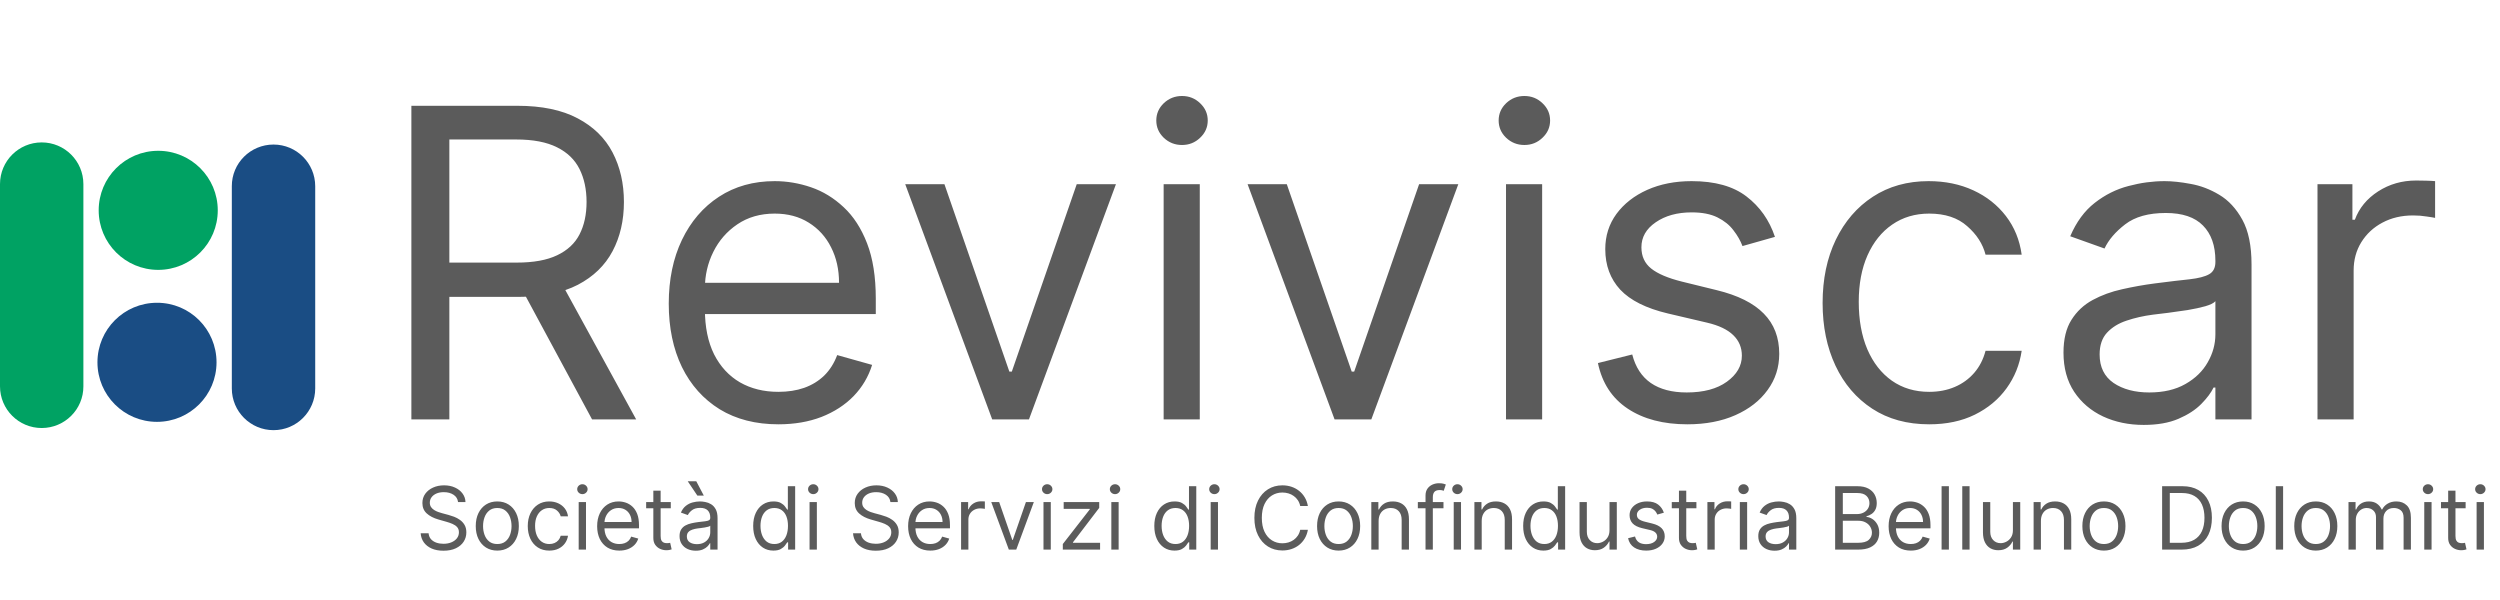
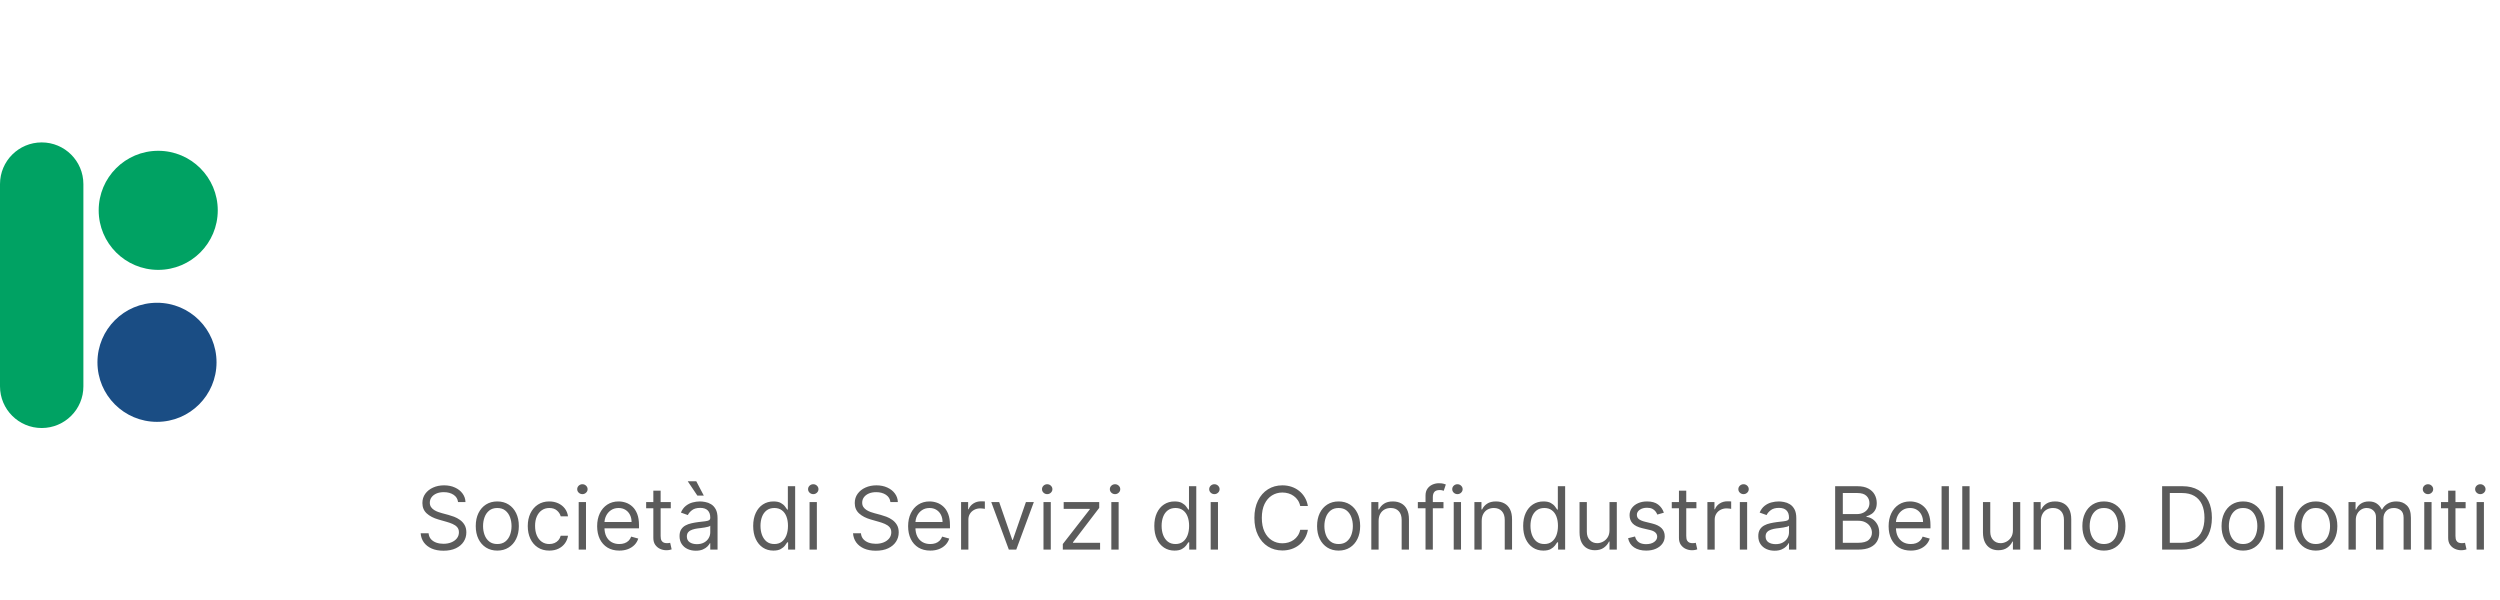
<svg xmlns="http://www.w3.org/2000/svg" width="304" height="73" viewBox="0 0 304 73" fill="none">
-   <path d="M50.023 51V12.864H62.909C65.888 12.864 68.334 13.373 70.245 14.391C72.157 15.397 73.572 16.781 74.491 18.544C75.41 20.306 75.869 22.311 75.869 24.558C75.869 26.805 75.41 28.798 74.491 30.536C73.572 32.273 72.163 33.639 70.264 34.632C68.365 35.613 65.938 36.103 62.983 36.103H52.556V31.932H62.834C64.87 31.932 66.509 31.634 67.75 31.038C69.004 30.442 69.91 29.598 70.469 28.506C71.04 27.401 71.326 26.085 71.326 24.558C71.326 23.031 71.04 21.697 70.469 20.555C69.898 19.413 68.985 18.531 67.732 17.911C66.478 17.277 64.82 16.961 62.76 16.961H54.641V51H50.023ZM67.974 33.869L77.359 51H71.996L62.76 33.869H67.974ZM94.653 51.596C91.897 51.596 89.52 50.988 87.521 49.771C85.535 48.542 84.002 46.829 82.922 44.632C81.854 42.422 81.32 39.852 81.32 36.923C81.32 33.993 81.854 31.411 82.922 29.176C84.002 26.929 85.504 25.179 87.428 23.925C89.365 22.659 91.624 22.026 94.206 22.026C95.696 22.026 97.167 22.274 98.619 22.771C100.072 23.267 101.394 24.074 102.585 25.191C103.777 26.296 104.727 27.761 105.434 29.586C106.142 31.411 106.496 33.658 106.496 36.327V38.189H84.449V34.39H102.027C102.027 32.776 101.704 31.336 101.058 30.07C100.425 28.804 99.519 27.805 98.34 27.072C97.173 26.34 95.795 25.973 94.206 25.973C92.456 25.973 90.941 26.408 89.662 27.277C88.396 28.134 87.422 29.251 86.739 30.629C86.056 32.007 85.715 33.484 85.715 35.06V37.593C85.715 39.753 86.087 41.584 86.832 43.086C87.589 44.576 88.638 45.712 89.979 46.494C91.32 47.263 92.878 47.648 94.653 47.648C95.807 47.648 96.85 47.487 97.781 47.164C98.725 46.829 99.538 46.332 100.221 45.674C100.903 45.004 101.431 44.172 101.803 43.179L106.049 44.371C105.602 45.811 104.851 47.077 103.796 48.17C102.741 49.25 101.437 50.094 99.885 50.702C98.334 51.298 96.589 51.596 94.653 51.596ZM135.698 22.398L125.121 51H120.652L110.076 22.398H114.843L122.738 45.19H123.036L130.931 22.398H135.698ZM141.499 51V22.398H145.893V51H141.499ZM143.733 17.631C142.876 17.631 142.138 17.34 141.517 16.756C140.909 16.173 140.605 15.471 140.605 14.652C140.605 13.833 140.909 13.131 141.517 12.548C142.138 11.964 142.876 11.673 143.733 11.673C144.59 11.673 145.322 11.964 145.93 12.548C146.551 13.131 146.861 13.833 146.861 14.652C146.861 15.471 146.551 16.173 145.93 16.756C145.322 17.34 144.59 17.631 143.733 17.631ZM177.33 22.398L166.753 51H162.284L151.707 22.398H156.474L164.37 45.19H164.668L172.563 22.398H177.33ZM183.13 51V22.398H187.525V51H183.13ZM185.365 17.631C184.508 17.631 183.77 17.34 183.149 16.756C182.541 16.173 182.236 15.471 182.236 14.652C182.236 13.833 182.541 13.131 183.149 12.548C183.77 11.964 184.508 11.673 185.365 11.673C186.221 11.673 186.954 11.964 187.562 12.548C188.183 13.131 188.493 13.833 188.493 14.652C188.493 15.471 188.183 16.173 187.562 16.756C186.954 17.34 186.221 17.631 185.365 17.631ZM215.833 28.804L211.886 29.921C211.637 29.263 211.271 28.624 210.787 28.003C210.315 27.37 209.67 26.849 208.85 26.439C208.031 26.029 206.982 25.825 205.704 25.825C203.953 25.825 202.495 26.228 201.328 27.035C200.173 27.829 199.596 28.841 199.596 30.07C199.596 31.163 199.993 32.025 200.788 32.658C201.582 33.291 202.824 33.819 204.512 34.241L208.757 35.284C211.315 35.905 213.22 36.854 214.474 38.133C215.728 39.399 216.355 41.032 216.355 43.03C216.355 44.669 215.883 46.134 214.94 47.425C214.008 48.716 212.705 49.734 211.029 50.479C209.353 51.224 207.404 51.596 205.182 51.596C202.265 51.596 199.85 50.963 197.939 49.697C196.027 48.43 194.816 46.581 194.308 44.148L198.479 43.105C198.876 44.644 199.627 45.798 200.732 46.568C201.849 47.338 203.308 47.723 205.108 47.723C207.156 47.723 208.782 47.288 209.986 46.419C211.203 45.538 211.811 44.483 211.811 43.254C211.811 42.261 211.464 41.429 210.768 40.758C210.073 40.076 209.006 39.567 207.566 39.232L202.799 38.114C200.179 37.494 198.255 36.532 197.026 35.228C195.81 33.912 195.201 32.267 195.201 30.294C195.201 28.68 195.654 27.252 196.561 26.011C197.479 24.769 198.727 23.795 200.303 23.087C201.892 22.38 203.692 22.026 205.704 22.026C208.534 22.026 210.756 22.646 212.37 23.888C213.996 25.129 215.151 26.768 215.833 28.804ZM234.589 51.596C231.908 51.596 229.599 50.963 227.662 49.697C225.726 48.43 224.236 46.686 223.193 44.464C222.15 42.242 221.629 39.703 221.629 36.848C221.629 33.943 222.163 31.38 223.231 29.158C224.311 26.923 225.813 25.179 227.737 23.925C229.673 22.659 231.933 22.026 234.515 22.026C236.526 22.026 238.338 22.398 239.952 23.143C241.566 23.888 242.888 24.931 243.918 26.271C244.949 27.612 245.588 29.176 245.836 30.964H241.442C241.107 29.66 240.362 28.506 239.207 27.5C238.065 26.482 236.526 25.973 234.589 25.973C232.876 25.973 231.374 26.42 230.083 27.314C228.804 28.195 227.805 29.443 227.085 31.057C226.377 32.658 226.024 34.539 226.024 36.699C226.024 38.909 226.371 40.833 227.066 42.472C227.774 44.11 228.767 45.383 230.046 46.289C231.337 47.195 232.851 47.648 234.589 47.648C235.731 47.648 236.768 47.45 237.699 47.052C238.63 46.655 239.418 46.084 240.064 45.339C240.709 44.594 241.169 43.701 241.442 42.658H245.836C245.588 44.346 244.974 45.867 243.993 47.22C243.025 48.561 241.74 49.628 240.138 50.423C238.549 51.205 236.7 51.596 234.589 51.596ZM260.677 51.67C258.865 51.67 257.22 51.329 255.743 50.646C254.265 49.951 253.092 48.952 252.223 47.648C251.354 46.332 250.92 44.743 250.92 42.881C250.92 41.243 251.243 39.914 251.888 38.896C252.534 37.866 253.396 37.059 254.476 36.476C255.556 35.892 256.748 35.458 258.052 35.172C259.368 34.874 260.69 34.638 262.018 34.465C263.756 34.241 265.165 34.074 266.245 33.962C267.337 33.838 268.132 33.633 268.628 33.347C269.137 33.062 269.392 32.565 269.392 31.858V31.709C269.392 29.871 268.889 28.444 267.884 27.426C266.89 26.408 265.382 25.899 263.359 25.899C261.261 25.899 259.616 26.358 258.424 27.277C257.232 28.195 256.394 29.176 255.91 30.219L251.739 28.729C252.484 26.991 253.477 25.638 254.719 24.67C255.972 23.689 257.338 23.006 258.815 22.622C260.305 22.224 261.77 22.026 263.21 22.026C264.128 22.026 265.184 22.137 266.375 22.361C267.579 22.572 268.74 23.013 269.857 23.683C270.987 24.353 271.924 25.365 272.669 26.718C273.414 28.071 273.786 29.884 273.786 32.156V51H269.392V47.127H269.168C268.87 47.748 268.374 48.412 267.679 49.119C266.984 49.827 266.059 50.429 264.904 50.925C263.75 51.422 262.341 51.67 260.677 51.67ZM261.348 47.723C263.086 47.723 264.55 47.381 265.742 46.699C266.946 46.016 267.853 45.134 268.461 44.054C269.082 42.974 269.392 41.839 269.392 40.647V36.625C269.206 36.848 268.796 37.053 268.163 37.239C267.542 37.413 266.822 37.568 266.003 37.705C265.196 37.829 264.408 37.941 263.638 38.04C262.881 38.127 262.266 38.201 261.795 38.263C260.652 38.412 259.585 38.654 258.592 38.989C257.611 39.312 256.817 39.803 256.208 40.461C255.612 41.106 255.314 41.987 255.314 43.105C255.314 44.632 255.879 45.786 257.009 46.568C258.151 47.338 259.597 47.723 261.348 47.723ZM281.807 51V22.398H286.053V26.718H286.351C286.872 25.303 287.816 24.155 289.181 23.273C290.547 22.392 292.086 21.951 293.799 21.951C294.122 21.951 294.525 21.957 295.01 21.97C295.494 21.982 295.86 22.001 296.108 22.026V26.495C295.959 26.458 295.618 26.402 295.084 26.327C294.563 26.24 294.01 26.197 293.427 26.197C292.036 26.197 290.795 26.489 289.703 27.072C288.623 27.643 287.766 28.438 287.133 29.456C286.512 30.461 286.202 31.609 286.202 32.9V51H281.807Z" fill="#5B5B5B" />
  <path d="M55.699 61.05C55.654 60.669 55.471 60.373 55.15 60.162C54.828 59.951 54.434 59.846 53.968 59.846C53.626 59.846 53.328 59.901 53.072 60.011C52.818 60.122 52.62 60.273 52.477 60.467C52.337 60.66 52.266 60.879 52.266 61.125C52.266 61.331 52.315 61.508 52.413 61.656C52.514 61.802 52.641 61.923 52.797 62.021C52.953 62.117 53.116 62.196 53.286 62.258C53.457 62.319 53.614 62.368 53.757 62.405L54.54 62.616C54.741 62.669 54.964 62.742 55.21 62.834C55.458 62.927 55.696 63.054 55.921 63.215C56.15 63.373 56.338 63.576 56.486 63.824C56.634 64.073 56.708 64.378 56.708 64.739C56.708 65.156 56.599 65.532 56.381 65.868C56.165 66.204 55.849 66.472 55.432 66.67C55.018 66.868 54.515 66.967 53.922 66.967C53.37 66.967 52.892 66.878 52.488 66.7C52.087 66.522 51.771 66.274 51.54 65.955C51.311 65.636 51.182 65.266 51.152 64.844H52.116C52.141 65.135 52.239 65.376 52.409 65.567C52.583 65.755 52.801 65.896 53.064 65.989C53.33 66.079 53.616 66.124 53.922 66.124C54.279 66.124 54.599 66.067 54.882 65.951C55.166 65.833 55.391 65.67 55.556 65.462C55.722 65.251 55.805 65.005 55.805 64.724C55.805 64.468 55.733 64.26 55.59 64.099C55.447 63.938 55.259 63.808 55.025 63.708C54.792 63.607 54.54 63.519 54.269 63.444L53.32 63.173C52.718 63 52.241 62.753 51.89 62.432C51.538 62.11 51.363 61.69 51.363 61.17C51.363 60.739 51.48 60.362 51.713 60.041C51.949 59.718 52.265 59.467 52.661 59.288C53.06 59.108 53.506 59.017 53.998 59.017C54.495 59.017 54.936 59.106 55.323 59.285C55.709 59.46 56.015 59.701 56.241 60.007C56.47 60.314 56.59 60.661 56.603 61.05H55.699ZM60.471 66.952C59.949 66.952 59.491 66.828 59.097 66.58C58.706 66.331 58.4 65.984 58.179 65.537C57.961 65.09 57.851 64.568 57.851 63.971C57.851 63.369 57.961 62.843 58.179 62.394C58.4 61.945 58.706 61.596 59.097 61.347C59.491 61.099 59.949 60.975 60.471 60.975C60.993 60.975 61.45 61.099 61.842 61.347C62.236 61.596 62.542 61.945 62.76 62.394C62.981 62.843 63.091 63.369 63.091 63.971C63.091 64.568 62.981 65.09 62.76 65.537C62.542 65.984 62.236 66.331 61.842 66.58C61.45 66.828 60.993 66.952 60.471 66.952ZM60.471 66.154C60.868 66.154 61.194 66.053 61.45 65.85C61.706 65.646 61.895 65.379 62.018 65.048C62.141 64.716 62.203 64.358 62.203 63.971C62.203 63.585 62.141 63.224 62.018 62.891C61.895 62.557 61.706 62.287 61.45 62.081C61.194 61.876 60.868 61.773 60.471 61.773C60.075 61.773 59.749 61.876 59.493 62.081C59.237 62.287 59.047 62.557 58.924 62.891C58.801 63.224 58.74 63.585 58.74 63.971C58.74 64.358 58.801 64.716 58.924 65.048C59.047 65.379 59.237 65.646 59.493 65.85C59.749 66.053 60.075 66.154 60.471 66.154ZM66.796 66.952C66.254 66.952 65.787 66.824 65.396 66.568C65.004 66.312 64.703 65.96 64.492 65.511C64.282 65.061 64.176 64.548 64.176 63.971C64.176 63.384 64.284 62.866 64.5 62.416C64.718 61.965 65.022 61.612 65.411 61.359C65.802 61.103 66.259 60.975 66.781 60.975C67.188 60.975 67.554 61.05 67.88 61.201C68.206 61.351 68.474 61.562 68.682 61.833C68.89 62.104 69.019 62.42 69.07 62.782H68.181C68.114 62.518 67.963 62.285 67.73 62.081C67.499 61.876 67.188 61.773 66.796 61.773C66.45 61.773 66.146 61.863 65.885 62.044C65.627 62.222 65.425 62.474 65.279 62.8C65.136 63.124 65.065 63.504 65.065 63.941C65.065 64.388 65.135 64.777 65.275 65.108C65.418 65.439 65.619 65.696 65.878 65.88C66.139 66.063 66.445 66.154 66.796 66.154C67.027 66.154 67.237 66.114 67.425 66.034C67.613 65.954 67.772 65.838 67.903 65.688C68.033 65.537 68.126 65.356 68.181 65.145H69.07C69.019 65.487 68.895 65.794 68.697 66.068C68.501 66.339 68.242 66.555 67.918 66.715C67.597 66.873 67.223 66.952 66.796 66.952ZM70.368 66.832V61.05H71.257V66.832H70.368ZM70.82 60.087C70.647 60.087 70.498 60.028 70.372 59.91C70.249 59.792 70.188 59.65 70.188 59.484C70.188 59.319 70.249 59.177 70.372 59.059C70.498 58.941 70.647 58.882 70.82 58.882C70.993 58.882 71.141 58.941 71.264 59.059C71.39 59.177 71.452 59.319 71.452 59.484C71.452 59.65 71.39 59.792 71.264 59.91C71.141 60.028 70.993 60.087 70.82 60.087ZM75.308 66.952C74.751 66.952 74.27 66.829 73.866 66.584C73.465 66.335 73.155 65.989 72.936 65.545C72.721 65.098 72.613 64.578 72.613 63.986C72.613 63.394 72.721 62.872 72.936 62.42C73.155 61.966 73.458 61.612 73.847 61.359C74.239 61.103 74.696 60.975 75.218 60.975C75.519 60.975 75.816 61.025 76.11 61.125C76.403 61.226 76.671 61.389 76.912 61.615C77.152 61.838 77.344 62.134 77.487 62.503C77.63 62.872 77.702 63.326 77.702 63.866V64.242H73.245V63.474H76.799C76.799 63.148 76.733 62.857 76.603 62.601C76.475 62.345 76.292 62.143 76.053 61.995C75.817 61.847 75.539 61.773 75.218 61.773C74.864 61.773 74.558 61.861 74.299 62.036C74.043 62.209 73.846 62.435 73.708 62.714C73.57 62.992 73.501 63.291 73.501 63.61V64.122C73.501 64.558 73.576 64.928 73.727 65.232C73.88 65.533 74.092 65.763 74.363 65.921C74.634 66.077 74.949 66.154 75.308 66.154C75.541 66.154 75.752 66.122 75.94 66.056C76.131 65.989 76.295 65.888 76.433 65.755C76.571 65.62 76.678 65.452 76.753 65.251L77.612 65.492C77.521 65.783 77.369 66.039 77.156 66.26C76.943 66.478 76.679 66.649 76.366 66.772C76.052 66.892 75.699 66.952 75.308 66.952ZM81.568 61.05V61.803H78.572V61.05H81.568ZM79.445 59.665H80.333V65.176C80.333 65.427 80.37 65.615 80.442 65.74C80.518 65.863 80.613 65.946 80.728 65.989C80.846 66.029 80.971 66.049 81.101 66.049C81.199 66.049 81.279 66.044 81.342 66.034C81.405 66.021 81.455 66.011 81.493 66.004L81.673 66.802C81.613 66.824 81.529 66.847 81.421 66.87C81.313 66.895 81.176 66.907 81.011 66.907C80.76 66.907 80.514 66.853 80.273 66.745C80.034 66.637 79.836 66.473 79.678 66.252C79.523 66.031 79.445 65.753 79.445 65.417V59.665ZM84.606 66.967C84.239 66.967 83.907 66.898 83.608 66.76C83.309 66.62 83.072 66.418 82.897 66.154C82.721 65.888 82.633 65.567 82.633 65.191C82.633 64.859 82.698 64.591 82.829 64.385C82.959 64.177 83.134 64.014 83.352 63.896C83.57 63.778 83.811 63.69 84.075 63.632C84.341 63.572 84.608 63.524 84.876 63.489C85.228 63.444 85.513 63.41 85.731 63.388C85.952 63.363 86.112 63.321 86.213 63.263C86.316 63.206 86.367 63.105 86.367 62.962V62.932C86.367 62.561 86.266 62.272 86.062 62.066C85.862 61.861 85.557 61.758 85.148 61.758C84.724 61.758 84.391 61.851 84.15 62.036C83.909 62.222 83.74 62.42 83.642 62.631L82.799 62.33C82.949 61.979 83.15 61.705 83.401 61.509C83.654 61.311 83.93 61.173 84.229 61.095C84.53 61.015 84.826 60.975 85.117 60.975C85.303 60.975 85.516 60.997 85.757 61.043C86.001 61.085 86.235 61.174 86.461 61.31C86.69 61.445 86.879 61.65 87.03 61.923C87.18 62.197 87.255 62.563 87.255 63.023V66.832H86.367V66.049H86.322C86.262 66.174 86.161 66.309 86.021 66.452C85.88 66.595 85.693 66.716 85.46 66.817C85.227 66.917 84.942 66.967 84.606 66.967ZM84.741 66.169C85.092 66.169 85.388 66.1 85.629 65.962C85.873 65.824 86.056 65.646 86.179 65.428C86.304 65.21 86.367 64.98 86.367 64.739V63.926C86.329 63.971 86.247 64.013 86.119 64.05C85.993 64.085 85.848 64.117 85.682 64.144C85.519 64.169 85.36 64.192 85.204 64.212C85.051 64.23 84.927 64.245 84.831 64.257C84.6 64.287 84.385 64.336 84.184 64.404C83.986 64.469 83.825 64.568 83.702 64.701C83.582 64.832 83.521 65.01 83.521 65.236C83.521 65.545 83.636 65.778 83.864 65.936C84.095 66.092 84.387 66.169 84.741 66.169ZM84.801 60.267L83.627 58.52H84.666L85.584 60.267H84.801ZM94.041 66.952C93.56 66.952 93.134 66.831 92.765 66.587C92.397 66.341 92.108 65.995 91.9 65.548C91.691 65.099 91.587 64.568 91.587 63.956C91.587 63.349 91.691 62.822 91.9 62.375C92.108 61.928 92.398 61.583 92.769 61.34C93.141 61.096 93.57 60.975 94.056 60.975C94.433 60.975 94.73 61.038 94.949 61.163C95.169 61.286 95.338 61.426 95.453 61.585C95.571 61.74 95.662 61.868 95.728 61.969H95.803V59.123H96.691V66.832H95.833V65.944H95.728C95.662 66.049 95.57 66.182 95.449 66.343C95.329 66.501 95.157 66.642 94.933 66.768C94.71 66.891 94.413 66.952 94.041 66.952ZM94.162 66.154C94.518 66.154 94.819 66.061 95.065 65.876C95.311 65.688 95.498 65.428 95.626 65.097C95.754 64.763 95.818 64.378 95.818 63.941C95.818 63.509 95.755 63.132 95.63 62.808C95.504 62.482 95.319 62.228 95.073 62.048C94.827 61.864 94.523 61.773 94.162 61.773C93.785 61.773 93.472 61.869 93.221 62.063C92.972 62.253 92.785 62.513 92.66 62.842C92.537 63.168 92.475 63.535 92.475 63.941C92.475 64.353 92.538 64.727 92.664 65.063C92.792 65.397 92.98 65.662 93.228 65.861C93.479 66.056 93.79 66.154 94.162 66.154ZM98.442 66.832V61.05H99.33V66.832H98.442ZM98.894 60.087C98.72 60.087 98.571 60.028 98.445 59.91C98.323 59.792 98.261 59.65 98.261 59.484C98.261 59.319 98.323 59.177 98.445 59.059C98.571 58.941 98.72 58.882 98.894 58.882C99.067 58.882 99.215 58.941 99.338 59.059C99.463 59.177 99.526 59.319 99.526 59.484C99.526 59.65 99.463 59.792 99.338 59.91C99.215 60.028 99.067 60.087 98.894 60.087ZM108.275 61.05C108.23 60.669 108.046 60.373 107.725 60.162C107.404 59.951 107.01 59.846 106.543 59.846C106.202 59.846 105.903 59.901 105.647 60.011C105.394 60.122 105.196 60.273 105.053 60.467C104.912 60.66 104.842 60.879 104.842 61.125C104.842 61.331 104.891 61.508 104.989 61.656C105.089 61.802 105.217 61.923 105.373 62.021C105.528 62.117 105.691 62.196 105.862 62.258C106.033 62.319 106.189 62.368 106.332 62.405L107.115 62.616C107.316 62.669 107.54 62.742 107.785 62.834C108.034 62.927 108.271 63.054 108.497 63.215C108.725 63.373 108.913 63.576 109.062 63.824C109.21 64.073 109.284 64.378 109.284 64.739C109.284 65.156 109.174 65.532 108.956 65.868C108.74 66.204 108.424 66.472 108.008 66.67C107.594 66.868 107.09 66.967 106.498 66.967C105.946 66.967 105.468 66.878 105.064 66.7C104.662 66.522 104.346 66.274 104.115 65.955C103.887 65.636 103.758 65.266 103.728 64.844H104.691C104.716 65.135 104.814 65.376 104.985 65.567C105.158 65.755 105.376 65.896 105.64 65.989C105.906 66.079 106.192 66.124 106.498 66.124C106.854 66.124 107.174 66.067 107.458 65.951C107.742 65.833 107.966 65.67 108.132 65.462C108.297 65.251 108.38 65.005 108.38 64.724C108.38 64.468 108.309 64.26 108.166 64.099C108.023 63.938 107.834 63.808 107.601 63.708C107.368 63.607 107.115 63.519 106.844 63.444L105.896 63.173C105.294 63 104.817 62.753 104.465 62.432C104.114 62.11 103.938 61.69 103.938 61.17C103.938 60.739 104.055 60.362 104.289 60.041C104.524 59.718 104.841 59.467 105.237 59.288C105.636 59.108 106.082 59.017 106.573 59.017C107.07 59.017 107.512 59.106 107.898 59.285C108.285 59.46 108.591 59.701 108.817 60.007C109.045 60.314 109.166 60.661 109.178 61.05H108.275ZM113.122 66.952C112.565 66.952 112.085 66.829 111.68 66.584C111.279 66.335 110.969 65.989 110.751 65.545C110.535 65.098 110.427 64.578 110.427 63.986C110.427 63.394 110.535 62.872 110.751 62.42C110.969 61.966 111.273 61.612 111.662 61.359C112.053 61.103 112.51 60.975 113.032 60.975C113.333 60.975 113.63 61.025 113.924 61.125C114.218 61.226 114.485 61.389 114.726 61.615C114.967 61.838 115.159 62.134 115.302 62.503C115.445 62.872 115.516 63.326 115.516 63.866V64.242H111.059V63.474H114.613C114.613 63.148 114.548 62.857 114.417 62.601C114.289 62.345 114.106 62.143 113.867 61.995C113.632 61.847 113.353 61.773 113.032 61.773C112.678 61.773 112.372 61.861 112.113 62.036C111.857 62.209 111.66 62.435 111.522 62.714C111.384 62.992 111.315 63.291 111.315 63.61V64.122C111.315 64.558 111.391 64.928 111.541 65.232C111.694 65.533 111.906 65.763 112.177 65.921C112.448 66.077 112.763 66.154 113.122 66.154C113.356 66.154 113.566 66.122 113.755 66.056C113.945 65.989 114.11 65.888 114.248 65.755C114.386 65.62 114.492 65.452 114.568 65.251L115.426 65.492C115.336 65.783 115.184 66.039 114.97 66.26C114.757 66.478 114.494 66.649 114.18 66.772C113.866 66.892 113.514 66.952 113.122 66.952ZM116.868 66.832V61.05H117.726V61.923H117.786C117.891 61.637 118.082 61.405 118.358 61.227C118.634 61.049 118.945 60.96 119.292 60.96C119.357 60.96 119.439 60.961 119.536 60.964C119.634 60.966 119.708 60.97 119.758 60.975V61.878C119.728 61.871 119.659 61.859 119.551 61.844C119.446 61.827 119.334 61.818 119.216 61.818C118.935 61.818 118.684 61.877 118.464 61.995C118.245 62.11 118.072 62.271 117.944 62.477C117.819 62.68 117.756 62.912 117.756 63.173V66.832H116.868ZM125.715 61.05L123.577 66.832H122.674L120.536 61.05H121.499L123.095 65.657H123.156L124.752 61.05H125.715ZM126.888 66.832V61.05H127.776V66.832H126.888ZM127.34 60.087C127.166 60.087 127.017 60.028 126.892 59.91C126.769 59.792 126.707 59.65 126.707 59.484C126.707 59.319 126.769 59.177 126.892 59.059C127.017 58.941 127.166 58.882 127.34 58.882C127.513 58.882 127.661 58.941 127.784 59.059C127.909 59.177 127.972 59.319 127.972 59.484C127.972 59.65 127.909 59.792 127.784 59.91C127.661 60.028 127.513 60.087 127.34 60.087ZM129.238 66.832V66.154L132.52 61.938V61.878H129.343V61.05H133.664V61.758L130.472 65.944V66.004H133.77V66.832H129.238ZM135.138 66.832V61.05H136.026V66.832H135.138ZM135.59 60.087C135.417 60.087 135.267 60.028 135.142 59.91C135.019 59.792 134.957 59.65 134.957 59.484C134.957 59.319 135.019 59.177 135.142 59.059C135.267 58.941 135.417 58.882 135.59 58.882C135.763 58.882 135.911 58.941 136.034 59.059C136.159 59.177 136.222 59.319 136.222 59.484C136.222 59.65 136.159 59.792 136.034 59.91C135.911 60.028 135.763 60.087 135.59 60.087ZM142.818 66.952C142.336 66.952 141.911 66.831 141.542 66.587C141.173 66.341 140.884 65.995 140.676 65.548C140.468 65.099 140.364 64.568 140.364 63.956C140.364 63.349 140.468 62.822 140.676 62.375C140.884 61.928 141.174 61.583 141.546 61.34C141.917 61.096 142.346 60.975 142.833 60.975C143.209 60.975 143.507 61.038 143.725 61.163C143.946 61.286 144.114 61.426 144.23 61.585C144.348 61.74 144.439 61.868 144.504 61.969H144.58V59.123H145.468V66.832H144.61V65.944H144.504C144.439 66.049 144.346 66.182 144.226 66.343C144.105 66.501 143.933 66.642 143.71 66.768C143.487 66.891 143.189 66.952 142.818 66.952ZM142.938 66.154C143.295 66.154 143.596 66.061 143.842 65.876C144.088 65.688 144.275 65.428 144.403 65.097C144.531 64.763 144.595 64.378 144.595 63.941C144.595 63.509 144.532 63.132 144.406 62.808C144.281 62.482 144.095 62.228 143.849 62.048C143.603 61.864 143.3 61.773 142.938 61.773C142.562 61.773 142.248 61.869 141.997 62.063C141.749 62.253 141.562 62.513 141.437 62.842C141.314 63.168 141.252 63.535 141.252 63.941C141.252 64.353 141.315 64.727 141.44 65.063C141.568 65.397 141.756 65.662 142.005 65.861C142.256 66.056 142.567 66.154 142.938 66.154ZM147.218 66.832V61.05H148.107V66.832H147.218ZM147.67 60.087C147.497 60.087 147.348 60.028 147.222 59.91C147.099 59.792 147.038 59.65 147.038 59.484C147.038 59.319 147.099 59.177 147.222 59.059C147.348 58.941 147.497 58.882 147.67 58.882C147.843 58.882 147.991 58.941 148.114 59.059C148.24 59.177 148.302 59.319 148.302 59.484C148.302 59.65 148.24 59.792 148.114 59.91C147.991 60.028 147.843 60.087 147.67 60.087ZM159.039 61.532H158.105C158.05 61.263 157.954 61.028 157.816 60.824C157.68 60.621 157.514 60.45 157.319 60.312C157.125 60.172 156.911 60.066 156.675 59.996C156.439 59.926 156.193 59.891 155.937 59.891C155.47 59.891 155.048 60.009 154.669 60.245C154.292 60.48 153.992 60.828 153.769 61.287C153.548 61.746 153.438 62.31 153.438 62.977C153.438 63.645 153.548 64.208 153.769 64.668C153.992 65.127 154.292 65.474 154.669 65.71C155.048 65.946 155.47 66.064 155.937 66.064C156.193 66.064 156.439 66.029 156.675 65.959C156.911 65.888 157.125 65.784 157.319 65.646C157.514 65.506 157.68 65.334 157.816 65.13C157.954 64.925 158.05 64.689 158.105 64.423H159.039C158.969 64.817 158.841 65.169 158.655 65.481C158.469 65.792 158.238 66.056 157.962 66.275C157.686 66.491 157.376 66.655 157.033 66.768C156.691 66.881 156.326 66.937 155.937 66.937C155.28 66.937 154.695 66.777 154.183 66.456C153.671 66.134 153.268 65.678 152.975 65.085C152.681 64.493 152.534 63.79 152.534 62.977C152.534 62.164 152.681 61.462 152.975 60.869C153.268 60.277 153.671 59.821 154.183 59.499C154.695 59.178 155.28 59.017 155.937 59.017C156.326 59.017 156.691 59.074 157.033 59.187C157.376 59.3 157.686 59.465 157.962 59.684C158.238 59.9 158.469 60.163 158.655 60.474C158.841 60.783 158.969 61.135 159.039 61.532ZM162.776 66.952C162.254 66.952 161.796 66.828 161.402 66.58C161.01 66.331 160.704 65.984 160.483 65.537C160.265 65.09 160.156 64.568 160.156 63.971C160.156 63.369 160.265 62.843 160.483 62.394C160.704 61.945 161.01 61.596 161.402 61.347C161.796 61.099 162.254 60.975 162.776 60.975C163.298 60.975 163.754 61.099 164.146 61.347C164.54 61.596 164.846 61.945 165.064 62.394C165.285 62.843 165.396 63.369 165.396 63.971C165.396 64.568 165.285 65.09 165.064 65.537C164.846 65.984 164.54 66.331 164.146 66.58C163.754 66.828 163.298 66.952 162.776 66.952ZM162.776 66.154C163.172 66.154 163.499 66.053 163.754 65.85C164.01 65.646 164.2 65.379 164.323 65.048C164.446 64.716 164.507 64.358 164.507 63.971C164.507 63.585 164.446 63.224 164.323 62.891C164.2 62.557 164.01 62.287 163.754 62.081C163.499 61.876 163.172 61.773 162.776 61.773C162.379 61.773 162.053 61.876 161.797 62.081C161.541 62.287 161.352 62.557 161.229 62.891C161.106 63.224 161.044 63.585 161.044 63.971C161.044 64.358 161.106 64.716 161.229 65.048C161.352 65.379 161.541 65.646 161.797 65.85C162.053 66.053 162.379 66.154 162.776 66.154ZM167.64 63.354V66.832H166.752V61.05H167.61V61.953H167.685C167.821 61.66 168.027 61.424 168.303 61.246C168.579 61.065 168.935 60.975 169.372 60.975C169.763 60.975 170.106 61.055 170.399 61.216C170.693 61.374 170.921 61.615 171.084 61.938C171.247 62.26 171.329 62.666 171.329 63.158V66.832H170.441V63.218C170.441 62.764 170.323 62.41 170.087 62.157C169.851 61.901 169.527 61.773 169.116 61.773C168.832 61.773 168.579 61.834 168.355 61.957C168.134 62.08 167.96 62.26 167.832 62.495C167.704 62.731 167.64 63.017 167.64 63.354ZM175.527 61.05V61.803H172.41V61.05H175.527ZM173.344 66.832V60.252C173.344 59.921 173.422 59.645 173.577 59.424C173.733 59.203 173.935 59.038 174.183 58.927C174.432 58.817 174.694 58.761 174.97 58.761C175.188 58.761 175.366 58.779 175.504 58.814C175.642 58.849 175.745 58.882 175.813 58.912L175.557 59.68C175.512 59.665 175.449 59.646 175.369 59.623C175.291 59.601 175.188 59.59 175.06 59.59C174.767 59.59 174.555 59.664 174.424 59.812C174.296 59.96 174.232 60.177 174.232 60.463V66.832H173.344ZM176.772 66.832V61.05H177.66V66.832H176.772ZM177.224 60.087C177.051 60.087 176.901 60.028 176.776 59.91C176.653 59.792 176.591 59.65 176.591 59.484C176.591 59.319 176.653 59.177 176.776 59.059C176.901 58.941 177.051 58.882 177.224 58.882C177.397 58.882 177.545 58.941 177.668 59.059C177.793 59.177 177.856 59.319 177.856 59.484C177.856 59.65 177.793 59.792 177.668 59.91C177.545 60.028 177.397 60.087 177.224 60.087ZM180.176 63.354V66.832H179.287V61.05H180.146V61.953H180.221C180.357 61.66 180.562 61.424 180.838 61.246C181.114 61.065 181.471 60.975 181.907 60.975C182.299 60.975 182.641 61.055 182.935 61.216C183.229 61.374 183.457 61.615 183.62 61.938C183.783 62.26 183.865 62.666 183.865 63.158V66.832H182.976V63.218C182.976 62.764 182.858 62.41 182.623 62.157C182.387 61.901 182.063 61.773 181.651 61.773C181.368 61.773 181.114 61.834 180.891 61.957C180.67 62.08 180.496 62.26 180.368 62.495C180.24 62.731 180.176 63.017 180.176 63.354ZM187.671 66.952C187.189 66.952 186.764 66.831 186.395 66.587C186.026 66.341 185.738 65.995 185.529 65.548C185.321 65.099 185.217 64.568 185.217 63.956C185.217 63.349 185.321 62.822 185.529 62.375C185.738 61.928 186.028 61.583 186.399 61.34C186.77 61.096 187.2 60.975 187.686 60.975C188.063 60.975 188.36 61.038 188.578 61.163C188.799 61.286 188.967 61.426 189.083 61.585C189.201 61.74 189.292 61.868 189.358 61.969H189.433V59.123H190.321V66.832H189.463V65.944H189.358C189.292 66.049 189.2 66.182 189.079 66.343C188.959 66.501 188.787 66.642 188.563 66.768C188.34 66.891 188.043 66.952 187.671 66.952ZM187.792 66.154C188.148 66.154 188.449 66.061 188.695 65.876C188.941 65.688 189.128 65.428 189.256 65.097C189.384 64.763 189.448 64.378 189.448 63.941C189.448 63.509 189.385 63.132 189.26 62.808C189.134 62.482 188.949 62.228 188.703 62.048C188.457 61.864 188.153 61.773 187.792 61.773C187.415 61.773 187.102 61.869 186.851 62.063C186.602 62.253 186.415 62.513 186.29 62.842C186.167 63.168 186.105 63.535 186.105 63.941C186.105 64.353 186.168 64.727 186.294 65.063C186.422 65.397 186.61 65.662 186.858 65.861C187.109 66.056 187.42 66.154 187.792 66.154ZM195.715 64.468V61.05H196.604V66.832H195.715V65.853H195.655C195.52 66.147 195.309 66.397 195.023 66.602C194.737 66.806 194.375 66.907 193.939 66.907C193.577 66.907 193.256 66.828 192.975 66.67C192.694 66.509 192.473 66.269 192.313 65.947C192.152 65.624 192.072 65.216 192.072 64.724V61.05H192.96V64.664C192.96 65.085 193.078 65.422 193.314 65.672C193.552 65.924 193.856 66.049 194.225 66.049C194.446 66.049 194.67 65.993 194.899 65.88C195.129 65.767 195.323 65.594 195.478 65.36C195.636 65.127 195.715 64.829 195.715 64.468ZM202.326 62.345L201.528 62.571C201.478 62.438 201.404 62.309 201.306 62.183C201.211 62.055 201.08 61.95 200.915 61.867C200.749 61.784 200.537 61.743 200.279 61.743C199.925 61.743 199.63 61.824 199.394 61.987C199.161 62.148 199.044 62.352 199.044 62.601C199.044 62.822 199.124 62.996 199.285 63.124C199.445 63.252 199.696 63.359 200.038 63.444L200.896 63.655C201.413 63.78 201.798 63.972 202.052 64.231C202.305 64.487 202.432 64.817 202.432 65.221C202.432 65.552 202.336 65.848 202.146 66.109C201.957 66.37 201.694 66.576 201.355 66.727C201.016 66.877 200.622 66.952 200.173 66.952C199.583 66.952 199.095 66.824 198.709 66.568C198.322 66.312 198.078 65.939 197.975 65.447L198.818 65.236C198.898 65.547 199.05 65.78 199.274 65.936C199.499 66.092 199.794 66.169 200.158 66.169C200.572 66.169 200.901 66.082 201.144 65.906C201.39 65.728 201.513 65.514 201.513 65.266C201.513 65.065 201.443 64.897 201.302 64.762C201.162 64.624 200.946 64.521 200.655 64.453L199.691 64.227C199.162 64.102 198.773 63.907 198.524 63.644C198.279 63.378 198.156 63.045 198.156 62.646C198.156 62.32 198.247 62.031 198.43 61.78C198.616 61.529 198.868 61.332 199.187 61.189C199.508 61.046 199.872 60.975 200.279 60.975C200.851 60.975 201.3 61.1 201.626 61.351C201.955 61.602 202.188 61.933 202.326 62.345ZM206.283 61.05V61.803H203.287V61.05H206.283ZM204.16 59.665H205.049V65.176C205.049 65.427 205.085 65.615 205.158 65.74C205.233 65.863 205.329 65.946 205.444 65.989C205.562 66.029 205.686 66.049 205.817 66.049C205.915 66.049 205.995 66.044 206.058 66.034C206.12 66.021 206.17 66.011 206.208 66.004L206.389 66.802C206.329 66.824 206.245 66.847 206.137 66.87C206.029 66.895 205.892 66.907 205.726 66.907C205.475 66.907 205.229 66.853 204.989 66.745C204.75 66.637 204.552 66.473 204.394 66.252C204.238 66.031 204.16 65.753 204.16 65.417V59.665ZM207.62 66.832V61.05H208.478V61.923H208.538C208.644 61.637 208.834 61.405 209.11 61.227C209.386 61.049 209.698 60.96 210.044 60.96C210.109 60.96 210.191 60.961 210.289 60.964C210.386 60.966 210.46 60.97 210.511 60.975V61.878C210.481 61.871 210.411 61.859 210.304 61.844C210.198 61.827 210.087 61.818 209.969 61.818C209.688 61.818 209.437 61.877 209.216 61.995C208.997 62.11 208.824 62.271 208.696 62.477C208.571 62.68 208.508 62.912 208.508 63.173V66.832H207.62ZM211.564 66.832V61.05H212.452V66.832H211.564ZM212.015 60.087C211.842 60.087 211.693 60.028 211.567 59.91C211.444 59.792 211.383 59.65 211.383 59.484C211.383 59.319 211.444 59.177 211.567 59.059C211.693 58.941 211.842 58.882 212.015 58.882C212.189 58.882 212.337 58.941 212.46 59.059C212.585 59.177 212.648 59.319 212.648 59.484C212.648 59.65 212.585 59.792 212.46 59.91C212.337 60.028 212.189 60.087 212.015 60.087ZM215.781 66.967C215.414 66.967 215.082 66.898 214.783 66.76C214.484 66.62 214.247 66.418 214.072 66.154C213.896 65.888 213.808 65.567 213.808 65.191C213.808 64.859 213.873 64.591 214.004 64.385C214.134 64.177 214.309 64.014 214.527 63.896C214.745 63.778 214.986 63.69 215.25 63.632C215.516 63.572 215.783 63.524 216.052 63.489C216.403 63.444 216.688 63.41 216.906 63.388C217.127 63.363 217.287 63.321 217.388 63.263C217.491 63.206 217.542 63.105 217.542 62.962V62.932C217.542 62.561 217.441 62.272 217.237 62.066C217.037 61.861 216.732 61.758 216.323 61.758C215.898 61.758 215.566 61.851 215.325 62.036C215.084 62.222 214.915 62.42 214.817 62.631L213.974 62.33C214.124 61.979 214.325 61.705 214.576 61.509C214.829 61.311 215.105 61.173 215.404 61.095C215.705 61.015 216.001 60.975 216.292 60.975C216.478 60.975 216.691 60.997 216.932 61.043C217.176 61.085 217.41 61.174 217.636 61.31C217.865 61.445 218.054 61.65 218.205 61.923C218.355 62.197 218.431 62.563 218.431 63.023V66.832H217.542V66.049H217.497C217.437 66.174 217.336 66.309 217.196 66.452C217.055 66.595 216.868 66.716 216.635 66.817C216.402 66.917 216.117 66.967 215.781 66.967ZM215.916 66.169C216.267 66.169 216.563 66.1 216.804 65.962C217.048 65.824 217.231 65.646 217.354 65.428C217.479 65.21 217.542 64.98 217.542 64.739V63.926C217.505 63.971 217.422 64.013 217.294 64.05C217.168 64.085 217.023 64.117 216.857 64.144C216.694 64.169 216.535 64.192 216.379 64.212C216.226 64.23 216.102 64.245 216.006 64.257C215.775 64.287 215.56 64.336 215.359 64.404C215.161 64.469 215 64.568 214.877 64.701C214.757 64.832 214.696 65.01 214.696 65.236C214.696 65.545 214.811 65.778 215.039 65.936C215.27 66.092 215.562 66.169 215.916 66.169ZM223.154 66.832V59.123H225.849C226.386 59.123 226.829 59.216 227.178 59.401C227.526 59.585 227.786 59.832 227.957 60.143C228.127 60.452 228.213 60.794 228.213 61.17C228.213 61.502 228.154 61.775 228.036 61.991C227.92 62.207 227.767 62.378 227.577 62.503C227.388 62.629 227.184 62.721 226.963 62.782V62.857C227.199 62.872 227.436 62.955 227.674 63.105C227.913 63.256 228.112 63.472 228.273 63.753C228.434 64.034 228.514 64.378 228.514 64.784C228.514 65.171 228.426 65.518 228.25 65.827C228.075 66.135 227.797 66.38 227.418 66.561C227.04 66.742 226.546 66.832 225.939 66.832H223.154ZM224.087 66.004H225.939C226.549 66.004 226.982 65.886 227.238 65.65C227.496 65.412 227.626 65.123 227.626 64.784C227.626 64.523 227.559 64.282 227.426 64.061C227.293 63.838 227.104 63.66 226.858 63.527C226.612 63.391 226.321 63.324 225.984 63.324H224.087V66.004ZM224.087 62.511H225.819C226.1 62.511 226.353 62.455 226.579 62.345C226.807 62.235 226.988 62.079 227.121 61.878C227.257 61.678 227.324 61.442 227.324 61.17C227.324 60.832 227.206 60.544 226.971 60.309C226.735 60.07 226.361 59.951 225.849 59.951H224.087V62.511ZM232.351 66.952C231.794 66.952 231.314 66.829 230.91 66.584C230.508 66.335 230.198 65.989 229.98 65.545C229.764 65.098 229.656 64.578 229.656 63.986C229.656 63.394 229.764 62.872 229.98 62.42C230.198 61.966 230.502 61.612 230.891 61.359C231.282 61.103 231.739 60.975 232.261 60.975C232.562 60.975 232.86 61.025 233.153 61.125C233.447 61.226 233.714 61.389 233.955 61.615C234.196 61.838 234.388 62.134 234.531 62.503C234.674 62.872 234.746 63.326 234.746 63.866V64.242H230.289V63.474H233.842C233.842 63.148 233.777 62.857 233.646 62.601C233.518 62.345 233.335 62.143 233.097 61.995C232.861 61.847 232.582 61.773 232.261 61.773C231.907 61.773 231.601 61.861 231.343 62.036C231.087 62.209 230.89 62.435 230.752 62.714C230.614 62.992 230.545 63.291 230.545 63.61V64.122C230.545 64.558 230.62 64.928 230.771 65.232C230.924 65.533 231.136 65.763 231.407 65.921C231.678 66.077 231.993 66.154 232.351 66.154C232.585 66.154 232.796 66.122 232.984 66.056C233.175 65.989 233.339 65.888 233.477 65.755C233.615 65.62 233.722 65.452 233.797 65.251L234.655 65.492C234.565 65.783 234.413 66.039 234.2 66.26C233.986 66.478 233.723 66.649 233.409 66.772C233.096 66.892 232.743 66.952 232.351 66.952ZM236.985 59.123V66.832H236.097V59.123H236.985ZM239.501 59.123V66.832H238.612V59.123H239.501ZM244.771 64.468V61.05H245.66V66.832H244.771V65.853H244.711C244.576 66.147 244.365 66.397 244.079 66.602C243.793 66.806 243.431 66.907 242.995 66.907C242.633 66.907 242.312 66.828 242.031 66.67C241.75 66.509 241.529 66.269 241.369 65.947C241.208 65.624 241.128 65.216 241.128 64.724V61.05H242.016V64.664C242.016 65.085 242.134 65.422 242.37 65.672C242.608 65.924 242.912 66.049 243.281 66.049C243.502 66.049 243.726 65.993 243.955 65.88C244.186 65.767 244.379 65.594 244.534 65.36C244.692 65.127 244.771 64.829 244.771 64.468ZM248.175 63.354V66.832H247.287V61.05H248.145V61.953H248.22C248.356 61.66 248.562 61.424 248.838 61.246C249.114 61.065 249.47 60.975 249.907 60.975C250.298 60.975 250.641 61.055 250.934 61.216C251.228 61.374 251.456 61.615 251.619 61.938C251.783 62.26 251.864 62.666 251.864 63.158V66.832H250.976V63.218C250.976 62.764 250.858 62.41 250.622 62.157C250.386 61.901 250.062 61.773 249.651 61.773C249.367 61.773 249.114 61.834 248.89 61.957C248.67 62.08 248.495 62.26 248.367 62.495C248.239 62.731 248.175 63.017 248.175 63.354ZM255.836 66.952C255.314 66.952 254.856 66.828 254.462 66.58C254.071 66.331 253.765 65.984 253.544 65.537C253.326 65.09 253.216 64.568 253.216 63.971C253.216 63.369 253.326 62.843 253.544 62.394C253.765 61.945 254.071 61.596 254.462 61.347C254.856 61.099 255.314 60.975 255.836 60.975C256.358 60.975 256.815 61.099 257.207 61.347C257.601 61.596 257.907 61.945 258.125 62.394C258.346 62.843 258.456 63.369 258.456 63.971C258.456 64.568 258.346 65.09 258.125 65.537C257.907 65.984 257.601 66.331 257.207 66.58C256.815 66.828 256.358 66.952 255.836 66.952ZM255.836 66.154C256.233 66.154 256.559 66.053 256.815 65.85C257.071 65.646 257.26 65.379 257.383 65.048C257.506 64.716 257.568 64.358 257.568 63.971C257.568 63.585 257.506 63.224 257.383 62.891C257.26 62.557 257.071 62.287 256.815 62.081C256.559 61.876 256.233 61.773 255.836 61.773C255.44 61.773 255.114 61.876 254.858 62.081C254.602 62.287 254.412 62.557 254.289 62.891C254.166 63.224 254.105 63.585 254.105 63.971C254.105 64.358 254.166 64.716 254.289 65.048C254.412 65.379 254.602 65.646 254.858 65.85C255.114 66.053 255.44 66.154 255.836 66.154ZM265.293 66.832H262.914V59.123H265.398C266.146 59.123 266.786 59.277 267.318 59.586C267.85 59.892 268.258 60.332 268.541 60.907C268.825 61.479 268.967 62.164 268.967 62.962C268.967 63.765 268.824 64.457 268.538 65.036C268.252 65.614 267.835 66.058 267.288 66.369C266.741 66.678 266.076 66.832 265.293 66.832ZM263.848 66.004H265.233C265.87 66.004 266.398 65.881 266.817 65.635C267.237 65.389 267.549 65.039 267.755 64.585C267.961 64.13 268.063 63.59 268.063 62.962C268.063 62.34 267.962 61.804 267.759 61.355C267.555 60.903 267.252 60.557 266.848 60.316C266.444 60.073 265.94 59.951 265.338 59.951H263.848V66.004ZM272.761 66.952C272.239 66.952 271.781 66.828 271.387 66.58C270.996 66.331 270.69 65.984 270.469 65.537C270.25 65.09 270.141 64.568 270.141 63.971C270.141 63.369 270.25 62.843 270.469 62.394C270.69 61.945 270.996 61.596 271.387 61.347C271.781 61.099 272.239 60.975 272.761 60.975C273.283 60.975 273.74 61.099 274.131 61.347C274.525 61.596 274.831 61.945 275.05 62.394C275.271 62.843 275.381 63.369 275.381 63.971C275.381 64.568 275.271 65.09 275.05 65.537C274.831 65.984 274.525 66.331 274.131 66.58C273.74 66.828 273.283 66.952 272.761 66.952ZM272.761 66.154C273.158 66.154 273.484 66.053 273.74 65.85C273.996 65.646 274.185 65.379 274.308 65.048C274.431 64.716 274.493 64.358 274.493 63.971C274.493 63.585 274.431 63.224 274.308 62.891C274.185 62.557 273.996 62.287 273.74 62.081C273.484 61.876 273.158 61.773 272.761 61.773C272.365 61.773 272.038 61.876 271.782 62.081C271.527 62.287 271.337 62.557 271.214 62.891C271.091 63.224 271.03 63.585 271.03 63.971C271.03 64.358 271.091 64.716 271.214 65.048C271.337 65.379 271.527 65.646 271.782 65.85C272.038 66.053 272.365 66.154 272.761 66.154ZM277.625 59.123V66.832H276.737V59.123H277.625ZM281.601 66.952C281.079 66.952 280.621 66.828 280.227 66.58C279.836 66.331 279.53 65.984 279.309 65.537C279.091 65.09 278.981 64.568 278.981 63.971C278.981 63.369 279.091 62.843 279.309 62.394C279.53 61.945 279.836 61.596 280.227 61.347C280.621 61.099 281.079 60.975 281.601 60.975C282.123 60.975 282.58 61.099 282.972 61.347C283.366 61.596 283.672 61.945 283.89 62.394C284.111 62.843 284.221 63.369 284.221 63.971C284.221 64.568 284.111 65.09 283.89 65.537C283.672 65.984 283.366 66.331 282.972 66.58C282.58 66.828 282.123 66.952 281.601 66.952ZM281.601 66.154C281.998 66.154 282.324 66.053 282.58 65.85C282.836 65.646 283.026 65.379 283.148 65.048C283.271 64.716 283.333 64.358 283.333 63.971C283.333 63.585 283.271 63.224 283.148 62.891C283.026 62.557 282.836 62.287 282.58 62.081C282.324 61.876 281.998 61.773 281.601 61.773C281.205 61.773 280.879 61.876 280.623 62.081C280.367 62.287 280.177 62.557 280.054 62.891C279.931 63.224 279.87 63.585 279.87 63.971C279.87 64.358 279.931 64.716 280.054 65.048C280.177 65.379 280.367 65.646 280.623 65.85C280.879 66.053 281.205 66.154 281.601 66.154ZM285.577 66.832V61.05H286.436V61.953H286.511C286.631 61.645 286.826 61.405 287.094 61.234C287.363 61.061 287.685 60.975 288.062 60.975C288.443 60.975 288.761 61.061 289.014 61.234C289.27 61.405 289.47 61.645 289.613 61.953H289.673C289.821 61.655 290.043 61.418 290.339 61.242C290.635 61.064 290.99 60.975 291.404 60.975C291.921 60.975 292.344 61.137 292.673 61.46C293.002 61.782 293.166 62.282 293.166 62.962V66.832H292.278V62.962C292.278 62.536 292.161 62.231 291.928 62.048C291.694 61.864 291.419 61.773 291.103 61.773C290.697 61.773 290.382 61.896 290.158 62.142C289.935 62.385 289.823 62.694 289.823 63.068V66.832H288.92V62.872C288.92 62.543 288.813 62.279 288.6 62.078C288.387 61.874 288.112 61.773 287.776 61.773C287.545 61.773 287.329 61.834 287.128 61.957C286.93 62.08 286.769 62.251 286.646 62.469C286.526 62.685 286.466 62.935 286.466 63.218V66.832H285.577ZM294.79 66.832V61.05H295.679V66.832H294.79ZM295.242 60.087C295.069 60.087 294.919 60.028 294.794 59.91C294.671 59.792 294.61 59.65 294.61 59.484C294.61 59.319 294.671 59.177 294.794 59.059C294.919 58.941 295.069 58.882 295.242 58.882C295.415 58.882 295.563 58.941 295.686 59.059C295.812 59.177 295.874 59.319 295.874 59.484C295.874 59.65 295.812 59.792 295.686 59.91C295.563 60.028 295.415 60.087 295.242 60.087ZM299.82 61.05V61.803H296.824V61.05H299.82ZM297.697 59.665H298.585V65.176C298.585 65.427 298.622 65.615 298.695 65.74C298.77 65.863 298.865 65.946 298.981 65.989C299.099 66.029 299.223 66.049 299.353 66.049C299.451 66.049 299.532 66.044 299.594 66.034C299.657 66.021 299.707 66.011 299.745 66.004L299.926 66.802C299.865 66.824 299.781 66.847 299.673 66.87C299.565 66.895 299.429 66.907 299.263 66.907C299.012 66.907 298.766 66.853 298.525 66.745C298.287 66.637 298.089 66.473 297.931 66.252C297.775 66.031 297.697 65.753 297.697 65.417V59.665ZM301.156 66.832V61.05H302.045V66.832H301.156ZM301.608 60.087C301.435 60.087 301.286 60.028 301.16 59.91C301.037 59.792 300.976 59.65 300.976 59.484C300.976 59.319 301.037 59.177 301.16 59.059C301.286 58.941 301.435 58.882 301.608 58.882C301.781 58.882 301.929 58.941 302.052 59.059C302.178 59.177 302.241 59.319 302.241 59.484C302.241 59.65 302.178 59.792 302.052 59.91C301.929 60.028 301.781 60.087 301.608 60.087Z" fill="#5B5B5B" />
  <path d="M26.33 44.057C26.33 48.057 23.09 51.297 19.09 51.297C15.09 51.297 11.85 48.057 11.85 44.057C11.85 40.057 15.09 36.817 19.09 36.817C23.09 36.807 26.33 40.047 26.33 44.057Z" fill="#1A4D84" />
-   <path d="M33.26 17.577C36.06 17.577 38.33 19.847 38.33 22.647V47.237C38.33 50.037 36.06 52.307 33.26 52.307C30.46 52.307 28.19 50.037 28.19 47.237V22.647C28.18 19.847 30.45 17.577 33.26 17.577Z" fill="#1A4D84" />
  <path d="M12 25.577C12 21.577 15.24 18.337 19.24 18.337C23.24 18.337 26.48 21.577 26.48 25.577C26.48 29.577 23.24 32.817 19.24 32.817C15.24 32.817 12 29.577 12 25.577Z" fill="#00A263" />
  <path d="M5.07 52.047C2.27 52.047 0 49.777 0 46.977V22.387C0 19.587 2.27 17.317 5.07 17.317C7.87 17.317 10.14 19.587 10.14 22.387V46.977C10.15 49.777 7.87 52.047 5.07 52.047Z" fill="#00A263" />
</svg>